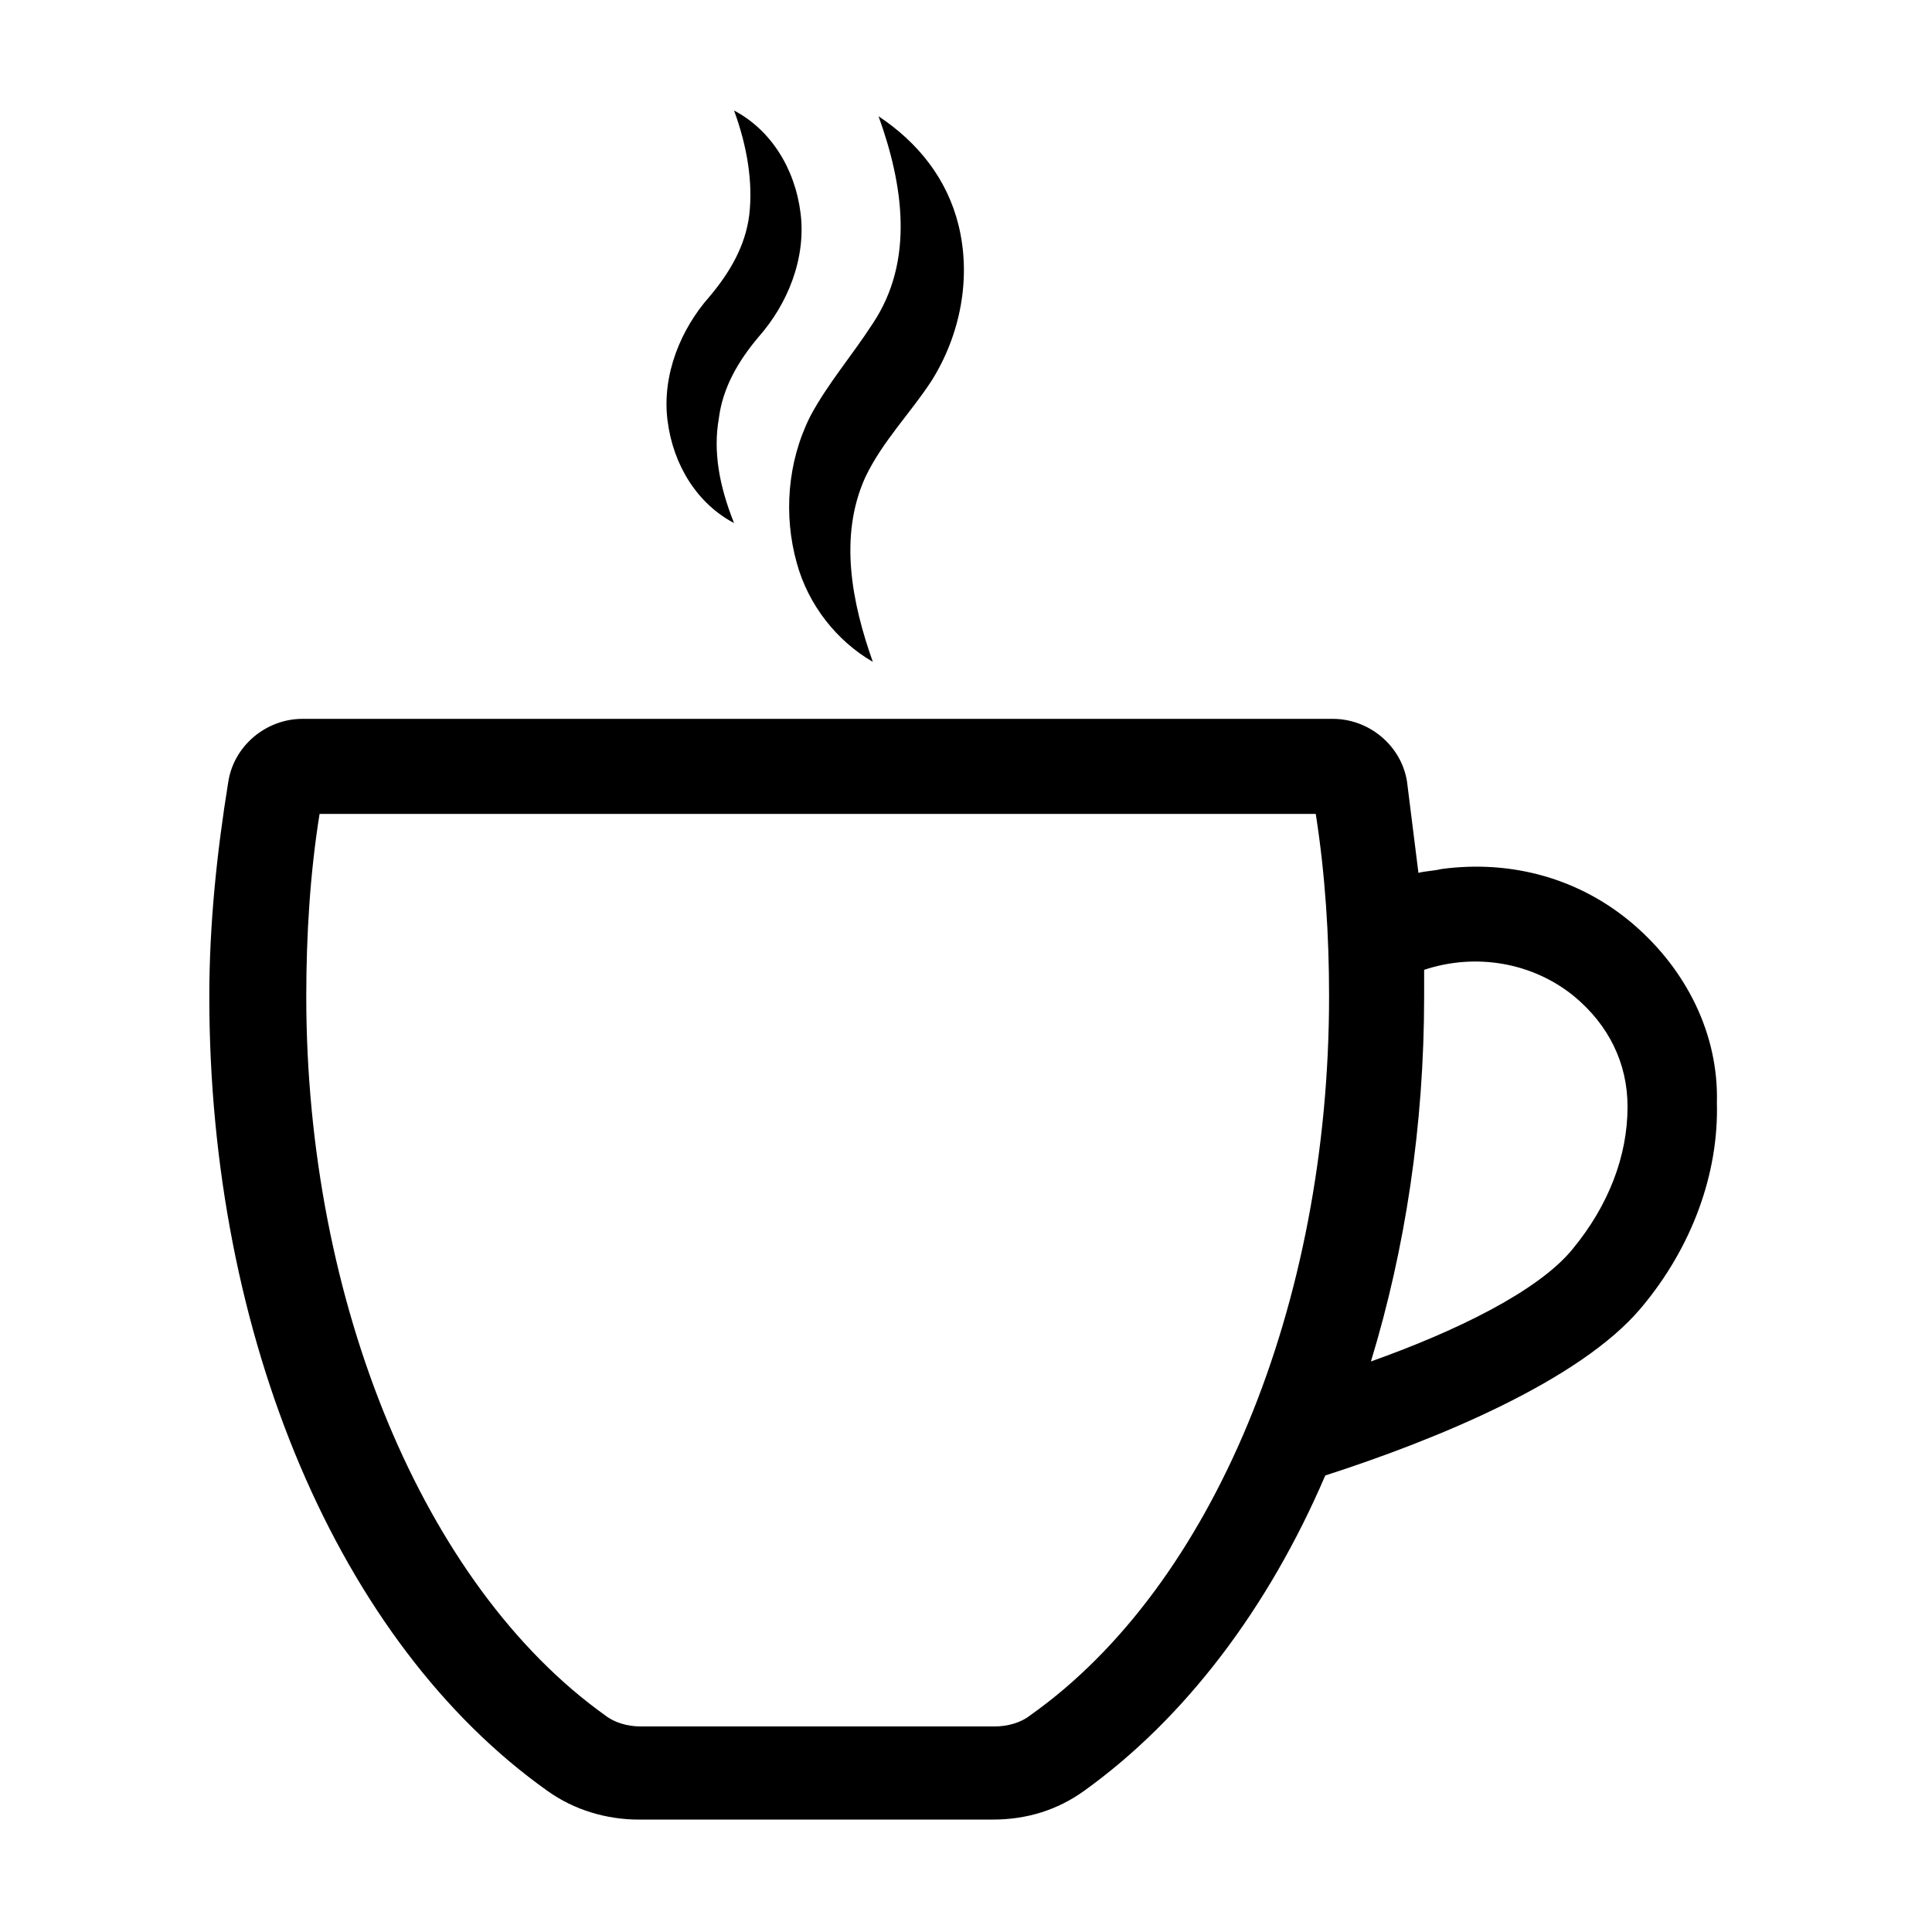
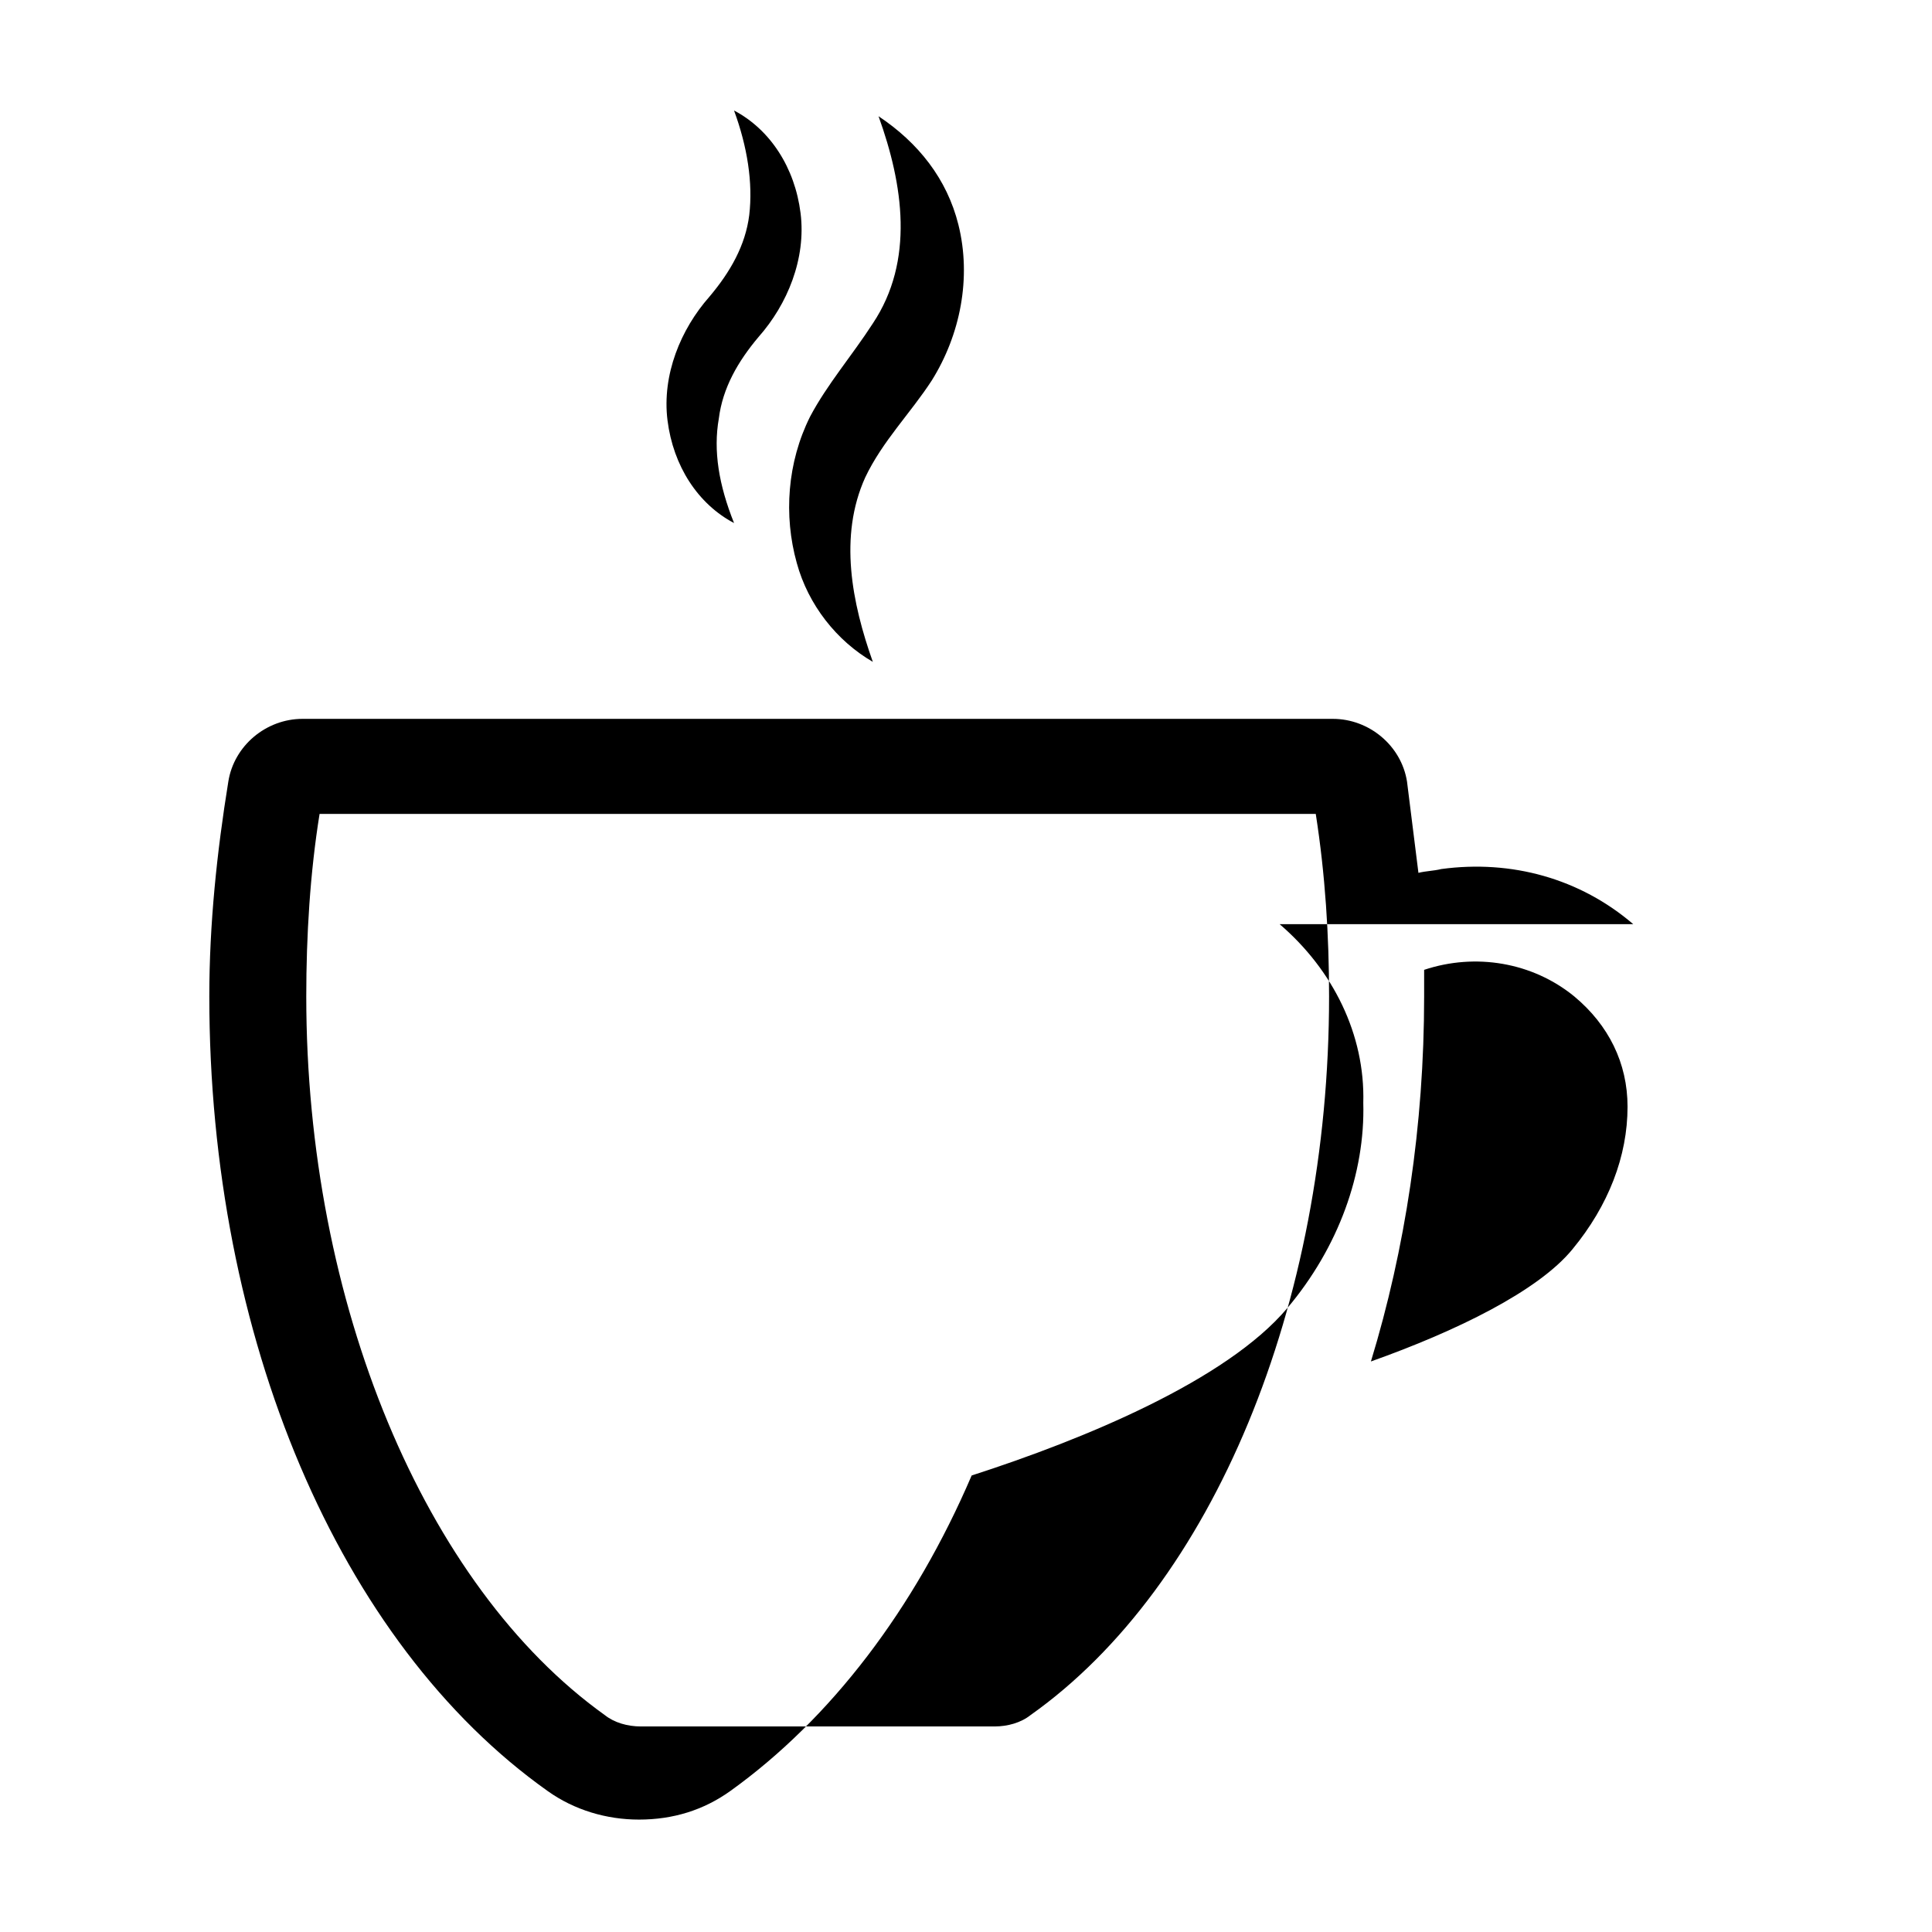
<svg xmlns="http://www.w3.org/2000/svg" fill="#000000" width="800px" height="800px" version="1.1" viewBox="144 144 512 512">
-   <path d="m376.82 174.8c10.578 7.055 18.137 16.625 21.16 28.719 3.527 14.105 0.504 29.223-7.055 41.312-5.543 8.566-13.098 16.121-17.633 25.695-7.055 15.617-3.527 33.25 2.016 48.871-9.574-5.543-17.129-15.113-20.152-26.199-3.527-12.594-2.519-26.703 3.527-38.793 4.535-8.566 11.082-16.121 16.625-24.688 11.082-16.629 8.059-36.781 1.512-54.918zm-34.262 26.195c-1.008 8.062-5.039 15.113-10.578 21.664-7.559 8.566-12.594 20.656-11.082 32.746 1.512 12.09 8.062 22.168 17.633 27.207-4.031-10.078-5.543-19.145-4.031-27.711 1.008-8.062 5.039-15.113 10.578-21.664 7.559-8.566 12.594-20.656 11.082-32.746-1.512-12.09-8.062-22.168-17.633-27.207 3.527 9.574 5.039 19.148 4.031 27.711zm234.27 187.92c-14.105-12.09-32.242-17.129-50.883-14.609-2.016 0.504-4.031 0.504-6.047 1.008-1.008-8.062-2.016-16.121-3.023-24.184-1.512-9.574-10.078-16.625-19.648-16.625h-273.07c-9.574 0-18.137 7.055-19.648 16.625-3.023 18.641-5.039 37.785-5.039 56.93 0 90.184 34.258 171.3 89.68 210.59 7.055 5.039 15.617 7.559 24.184 7.559h93.707c9.07 0 17.129-2.519 24.184-7.559 26.703-19.145 48.871-48.367 63.984-83.633 29.727-9.574 67.512-25.191 83.633-44.336 13.602-16.121 20.656-35.77 20.152-54.41 0.504-18.137-8.062-35.266-22.168-47.359zm-159.71 209.59c-2.519 2.016-6.047 3.023-9.574 3.023h-93.707c-3.527 0-7.055-1.008-9.574-3.023-47.863-34.258-79.098-109.33-79.098-190.44 0-16.121 1.008-32.746 3.527-48.367h264c2.519 16.121 3.527 32.242 3.527 48.367 0 81.617-30.734 156.18-79.098 190.44zm143.59-123.43c-9.07 11.082-30.73 21.664-53.402 29.727 9.07-29.727 14.105-62.473 14.105-96.73v-7.055c13.602-4.535 28.719-2.016 39.801 7.055 9.07 7.559 14.105 17.633 14.105 29.223 0 13.094-5.039 26.191-14.609 37.781z" />
+   <path d="m376.82 174.8c10.578 7.055 18.137 16.625 21.16 28.719 3.527 14.105 0.504 29.223-7.055 41.312-5.543 8.566-13.098 16.121-17.633 25.695-7.055 15.617-3.527 33.25 2.016 48.871-9.574-5.543-17.129-15.113-20.152-26.199-3.527-12.594-2.519-26.703 3.527-38.793 4.535-8.566 11.082-16.121 16.625-24.688 11.082-16.629 8.059-36.781 1.512-54.918zm-34.262 26.195c-1.008 8.062-5.039 15.113-10.578 21.664-7.559 8.566-12.594 20.656-11.082 32.746 1.512 12.09 8.062 22.168 17.633 27.207-4.031-10.078-5.543-19.145-4.031-27.711 1.008-8.062 5.039-15.113 10.578-21.664 7.559-8.566 12.594-20.656 11.082-32.746-1.512-12.09-8.062-22.168-17.633-27.207 3.527 9.574 5.039 19.148 4.031 27.711zm234.27 187.92c-14.105-12.09-32.242-17.129-50.883-14.609-2.016 0.504-4.031 0.504-6.047 1.008-1.008-8.062-2.016-16.121-3.023-24.184-1.512-9.574-10.078-16.625-19.648-16.625h-273.07c-9.574 0-18.137 7.055-19.648 16.625-3.023 18.641-5.039 37.785-5.039 56.93 0 90.184 34.258 171.3 89.68 210.59 7.055 5.039 15.617 7.559 24.184 7.559c9.07 0 17.129-2.519 24.184-7.559 26.703-19.145 48.871-48.367 63.984-83.633 29.727-9.574 67.512-25.191 83.633-44.336 13.602-16.121 20.656-35.77 20.152-54.41 0.504-18.137-8.062-35.266-22.168-47.359zm-159.71 209.59c-2.519 2.016-6.047 3.023-9.574 3.023h-93.707c-3.527 0-7.055-1.008-9.574-3.023-47.863-34.258-79.098-109.33-79.098-190.44 0-16.121 1.008-32.746 3.527-48.367h264c2.519 16.121 3.527 32.242 3.527 48.367 0 81.617-30.734 156.18-79.098 190.44zm143.59-123.43c-9.07 11.082-30.73 21.664-53.402 29.727 9.07-29.727 14.105-62.473 14.105-96.73v-7.055c13.602-4.535 28.719-2.016 39.801 7.055 9.07 7.559 14.105 17.633 14.105 29.223 0 13.094-5.039 26.191-14.609 37.781z" />
</svg>